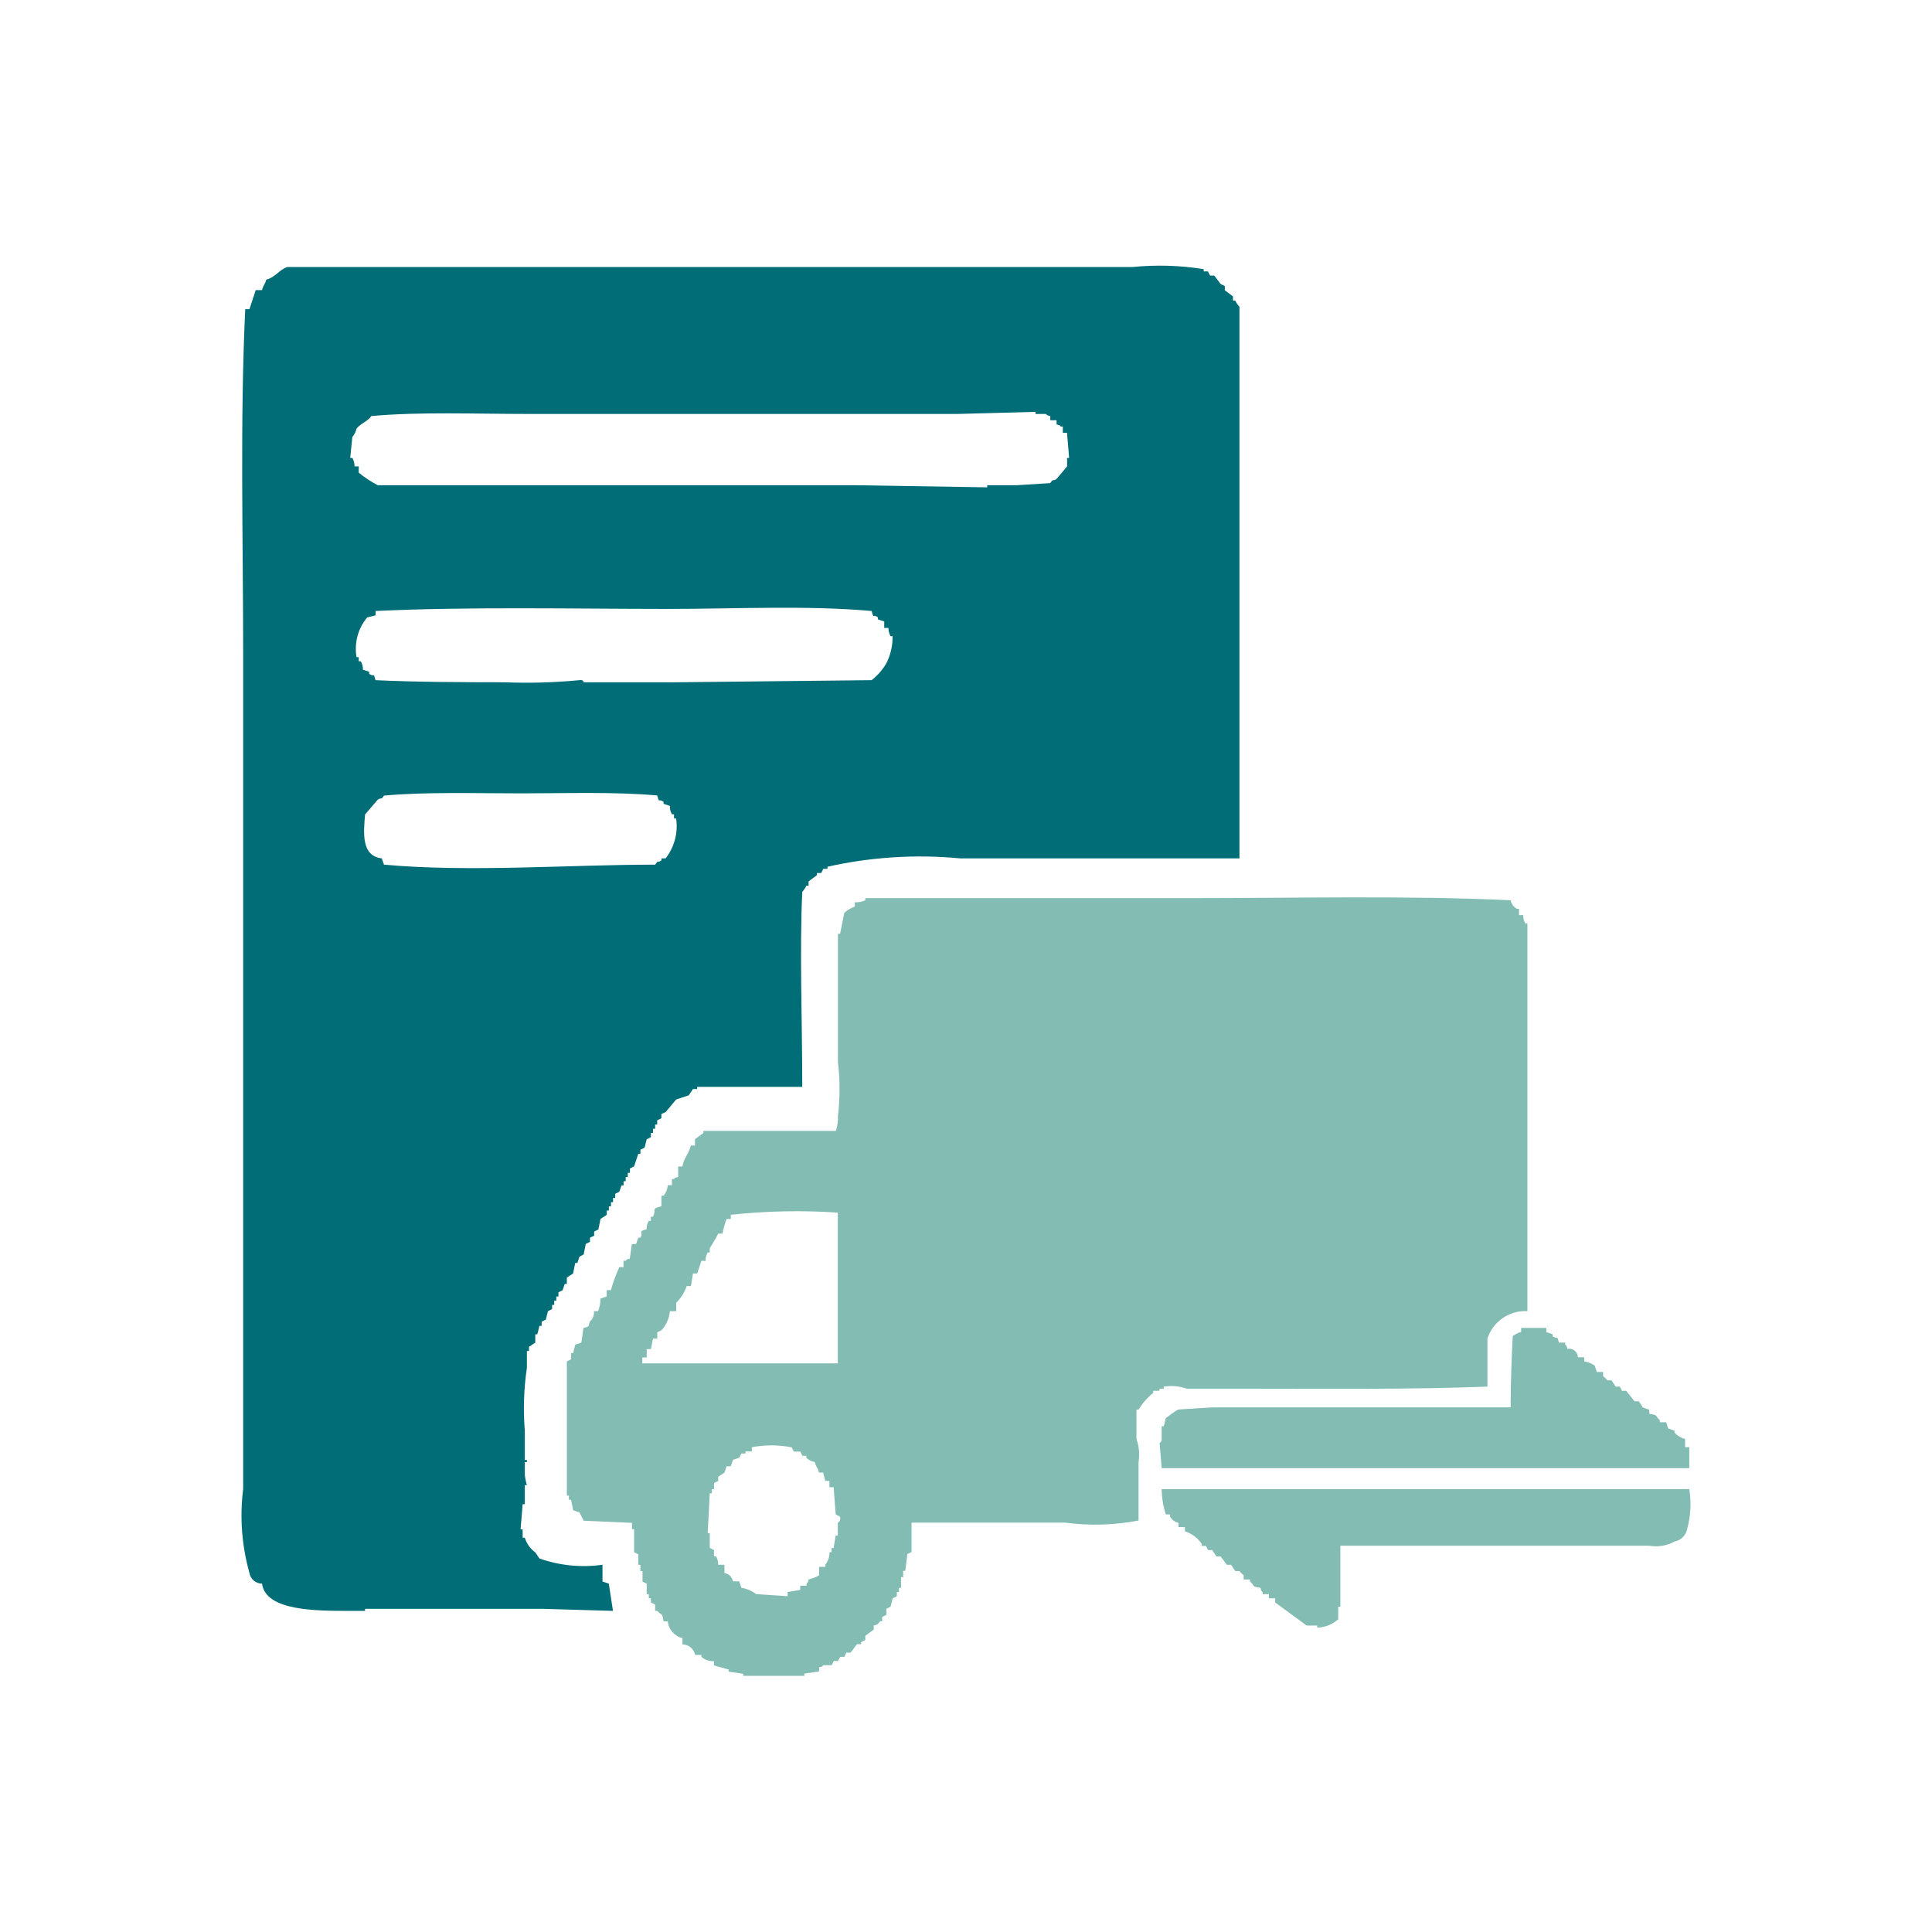
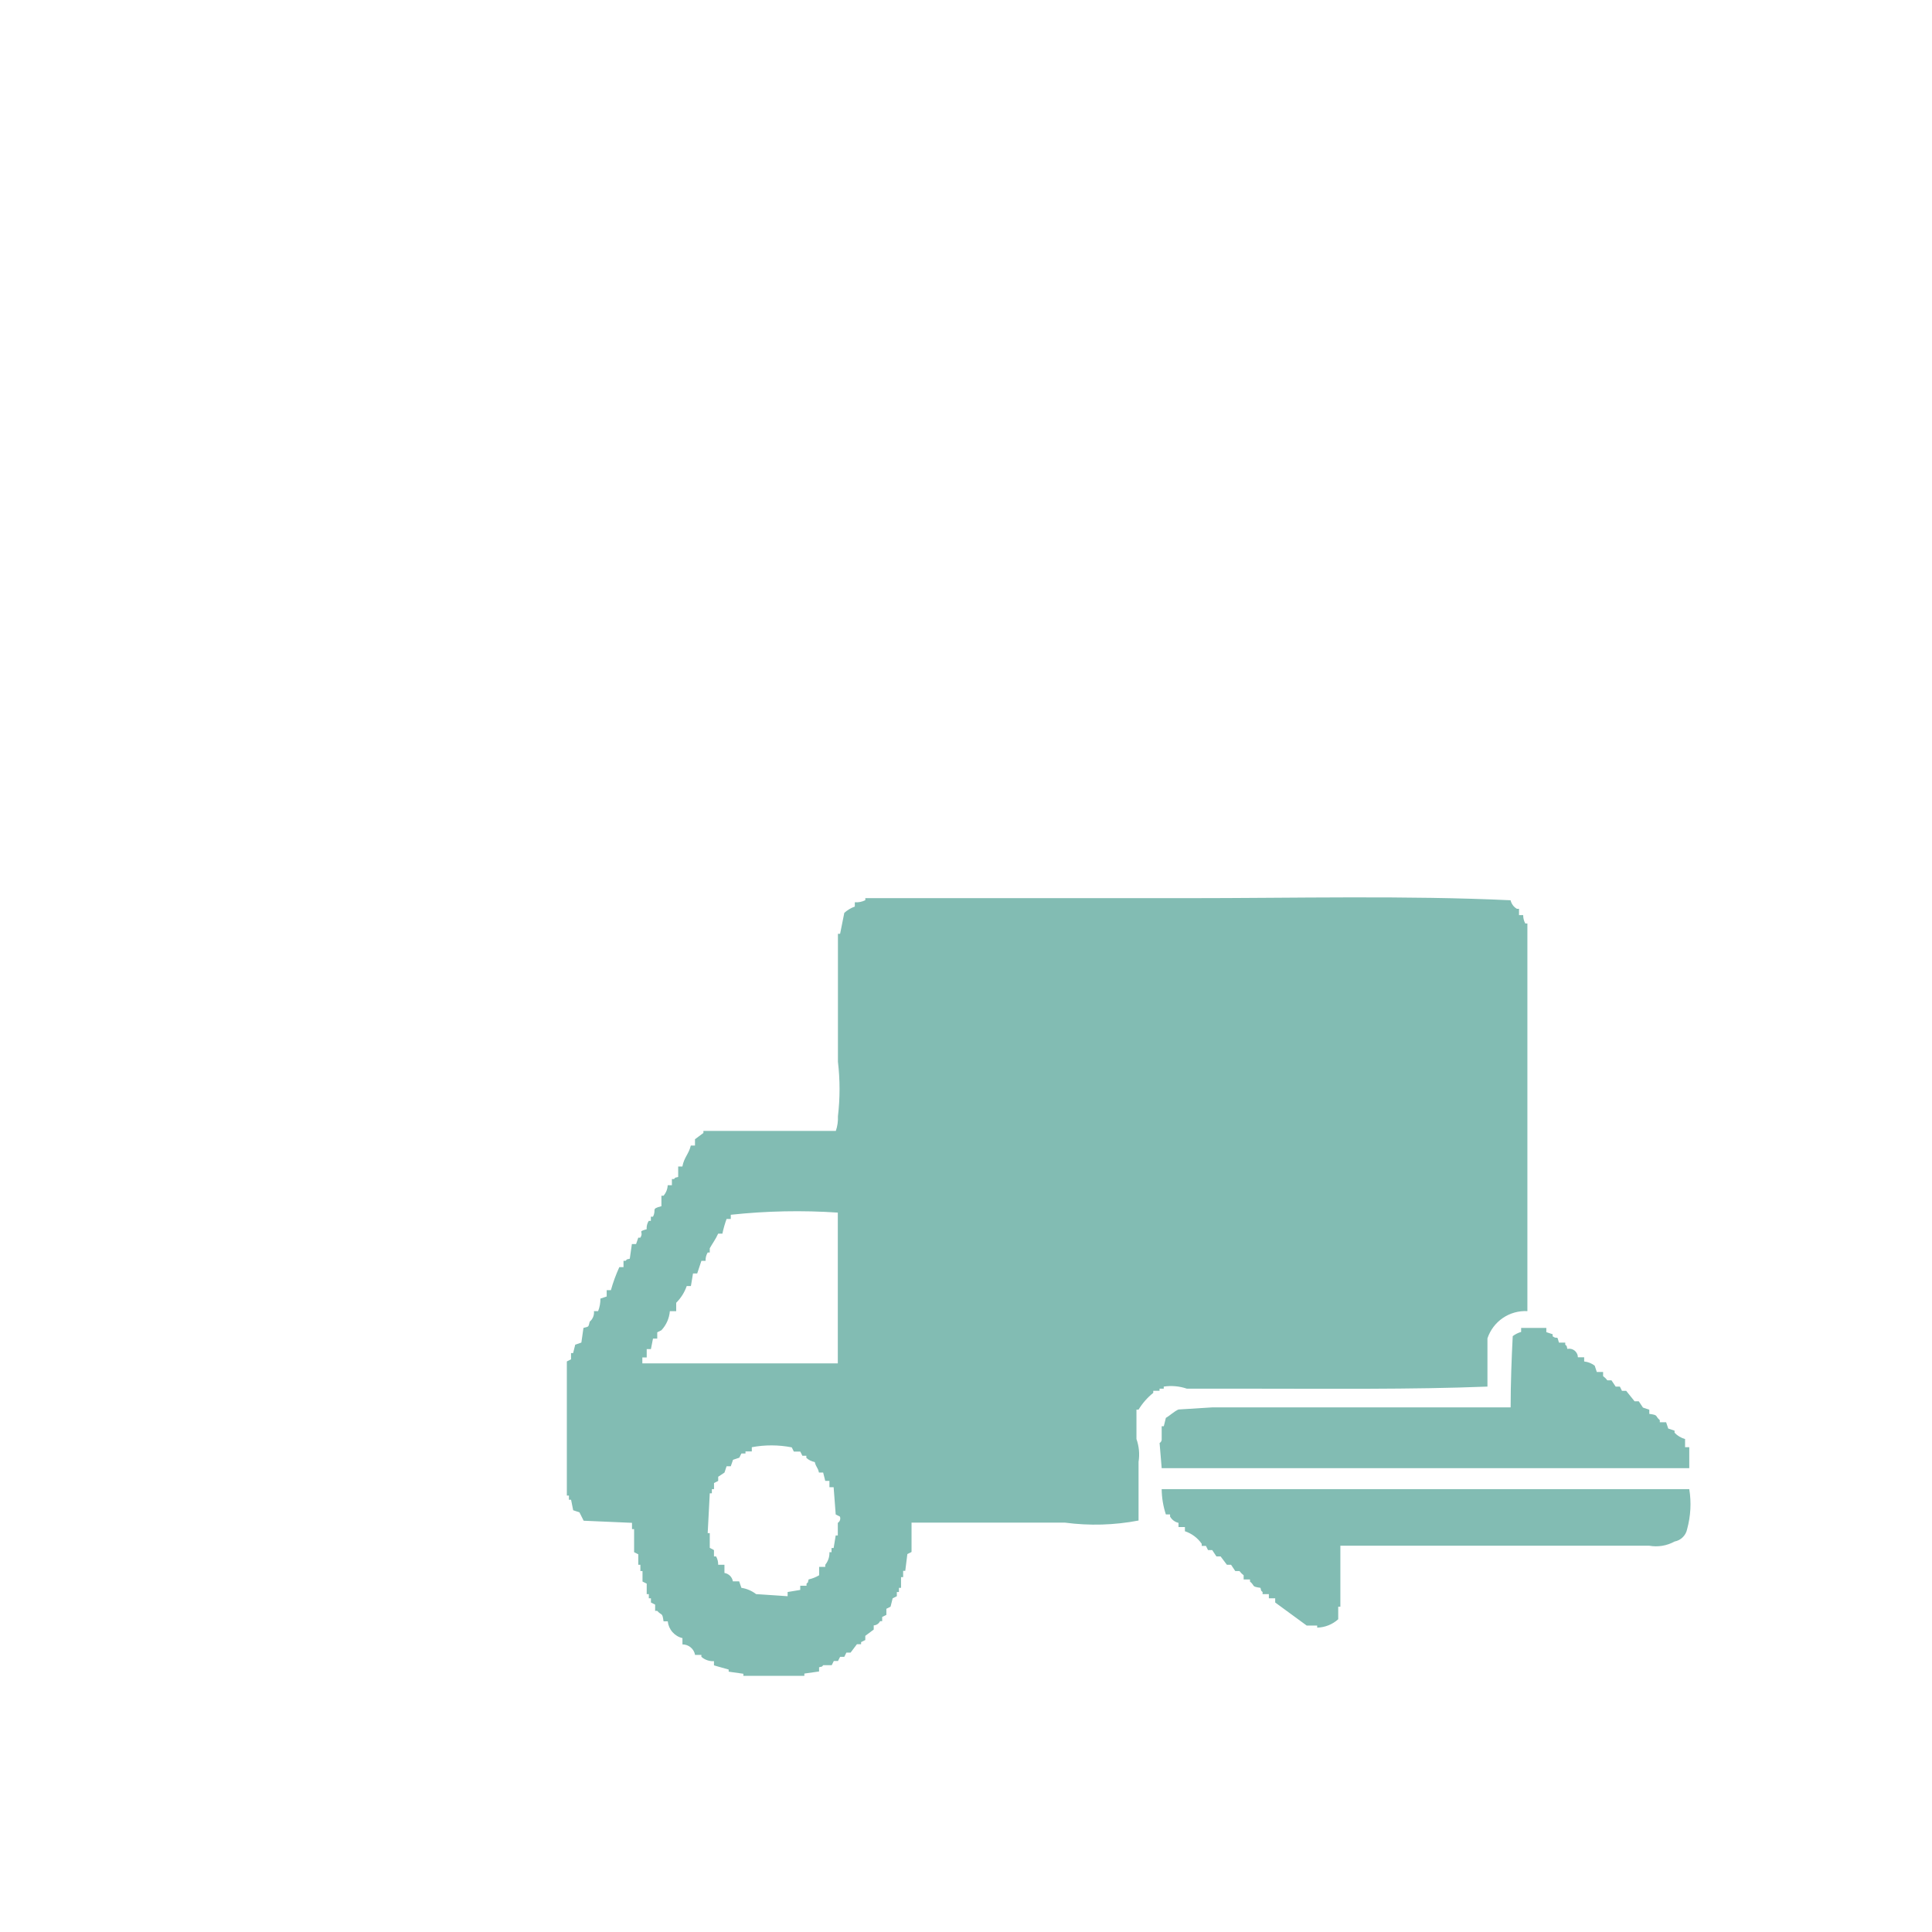
<svg xmlns="http://www.w3.org/2000/svg" width="80" height="80" viewBox="0 0 80 80" fill="none">
-   <path d="M51.323 35.543H39.748C37.913 35.369 36.062 35.486 34.264 35.89V35.977H34.091L34.004 36.15H33.83V36.237L33.482 36.497V36.671H33.393C33.348 36.766 33.29 36.853 33.22 36.931C33.106 39.331 33.22 42.331 33.22 45.004H28.868V45.094H28.694L28.521 45.354L27.998 45.528L27.563 46.048L27.386 46.132V46.306L27.212 46.392V46.566H27.127V46.74H27.039V46.913H26.952V47.087L26.779 47.173L26.692 47.521L26.518 47.607V47.776H26.43L26.256 48.297L26.083 48.384V48.565H25.994V48.739H25.908V48.912H25.821V49.086H25.734L25.647 49.346L25.474 49.433V49.607H25.385V49.78H25.299V49.954H25.212V50.127H25.125V50.301L24.865 50.474L24.778 50.908L24.604 50.995V51.169L24.429 51.248V51.421L24.256 51.508L24.169 51.942L23.994 52.037L23.907 52.297H23.818L23.732 52.731L23.471 52.904V53.165H23.384L23.298 53.425L23.124 53.512V53.685H23.036V53.859H22.949V54.033H22.862V54.206L22.689 54.293L22.602 54.64L22.428 54.727V54.901H22.337L22.25 55.248H22.165V55.595L21.904 55.768V55.942H21.818V56.636C21.69 57.498 21.661 58.371 21.731 59.24V60.455H21.818V60.542H21.731V61.062C21.745 61.209 21.775 61.355 21.818 61.496H21.731V62.285H21.642L21.556 63.327H21.642V63.674H21.731C21.805 63.919 21.958 64.132 22.166 64.281L22.337 64.534C23.174 64.828 24.07 64.917 24.948 64.794V65.488L25.209 65.575L25.382 66.703L22.427 66.617H15.115V66.703H14.506C13.104 66.703 11.001 66.714 10.85 65.575C10.725 65.575 10.604 65.53 10.508 65.45C10.413 65.369 10.349 65.257 10.329 65.133C10.011 64.005 9.922 62.825 10.069 61.662V27.123C10.069 22.381 9.934 17.397 10.155 12.802H10.329L10.589 12.013H10.851C10.908 11.775 10.965 11.816 11.025 11.579C11.407 11.481 11.555 11.17 11.896 11.058H46.884C47.87 10.958 48.865 10.987 49.843 11.145V11.238H50.017L50.108 11.412H50.282L50.544 11.759L50.717 11.846V12.019L51.055 12.273V12.447H51.149C51.194 12.542 51.253 12.629 51.323 12.707V35.543ZM14.681 19.311H14.854V19.571C15.098 19.772 15.363 19.946 15.643 20.092H35.396L40.879 20.179V20.092H42.097L43.49 20.005C43.626 19.792 43.59 19.951 43.751 19.831L44.186 19.311V18.964H44.27L44.183 17.922H44.009V17.662H43.924C43.825 17.562 43.924 17.627 43.751 17.575V17.401H43.49V17.228C43.315 17.196 43.317 17.141 43.317 17.141H42.88V17.054L39.659 17.141H21.818C19.698 17.141 17.352 17.046 15.377 17.228C15.236 17.442 14.9 17.558 14.763 17.749C14.735 17.877 14.675 17.996 14.589 18.096L14.502 18.964H14.592C14.651 19.07 14.681 19.189 14.681 19.311ZM15.552 25.307V25.48L15.203 25.567C15.016 25.793 14.879 26.057 14.803 26.34C14.727 26.624 14.713 26.92 14.763 27.21H14.854V27.383H14.941C15.002 27.489 15.032 27.609 15.028 27.73L15.288 27.817V27.904C15.512 28.062 15.454 27.811 15.549 28.164C17.169 28.242 19.099 28.251 20.858 28.251C21.904 28.293 22.951 28.264 23.992 28.164C24.167 28.136 24.166 28.251 24.166 28.251H28.082L36.09 28.164C36.336 27.974 36.542 27.738 36.699 27.47C36.877 27.121 36.967 26.734 36.959 26.342H36.874C36.818 26.237 36.788 26.12 36.787 26.001H36.614V25.734L36.353 25.648V25.561C36.129 25.403 36.188 25.654 36.091 25.3C33.464 25.061 30.424 25.214 27.65 25.214C23.645 25.212 19.41 25.117 15.552 25.3V25.307ZM15.812 35.549L15.899 35.803C19.449 36.127 23.563 35.803 27.127 35.803C27.271 35.595 27.197 35.749 27.388 35.63V35.543H27.561C27.742 35.311 27.874 35.045 27.949 34.761C28.024 34.477 28.04 34.181 27.997 33.891H27.91V33.717H27.823C27.762 33.612 27.732 33.492 27.736 33.37L27.476 33.283V33.2C27.252 33.042 27.31 33.293 27.214 32.939C25.494 32.781 23.427 32.852 21.557 32.852C19.688 32.852 17.619 32.786 15.899 32.944C15.763 33.155 15.8 32.998 15.639 33.117L15.116 33.725C15.052 34.503 14.957 35.448 15.812 35.543V35.549Z" fill="#006D77" />
  <path d="M62.552 37.285C62.569 37.357 62.602 37.425 62.646 37.485C62.691 37.545 62.748 37.595 62.812 37.632H62.899V37.892H63.072C63.07 38.014 63.1 38.133 63.159 38.239H63.246V54.291C62.885 54.272 62.527 54.372 62.228 54.576C61.93 54.78 61.706 55.076 61.592 55.42V57.416C58.451 57.54 54.954 57.502 51.67 57.502H49.146C48.838 57.397 48.51 57.367 48.188 57.416V57.502H48.014V57.589H47.754V57.676C47.512 57.87 47.305 58.105 47.145 58.37H47.058V59.585C47.166 59.889 47.196 60.214 47.145 60.532V62.962C46.141 63.154 45.112 63.184 44.098 63.049H37.745V64.264L37.572 64.351L37.485 65.045H37.397V65.305H37.31V65.749H37.223V65.922H37.136V66.096L36.963 66.183L36.876 66.53L36.703 66.616V66.869L36.529 66.956V67.129H36.441C36.417 67.179 36.38 67.222 36.334 67.253C36.288 67.283 36.234 67.301 36.179 67.303V67.476L35.83 67.737V67.91L35.656 67.997V68.084H35.483L35.221 68.431H35.047L34.961 68.605H34.787L34.7 68.778H34.526L34.44 68.952H34.089C33.99 69.051 34.089 68.987 33.916 69.038V69.212L33.307 69.299V69.394H30.782V69.307L30.173 69.22V69.133L29.564 68.96V68.786C29.373 68.796 29.185 68.731 29.042 68.605V68.526H28.781C28.759 68.404 28.695 68.293 28.599 68.214C28.504 68.134 28.383 68.091 28.259 68.092V67.831C28.098 67.793 27.953 67.705 27.845 67.581C27.735 67.457 27.668 67.302 27.65 67.137H27.476C27.424 66.747 27.402 66.915 27.215 66.703H27.128V66.443L26.954 66.356V66.183H26.866V66.009H26.779V65.575L26.605 65.488V65.054H26.517V64.794H26.43V64.36L26.257 64.273V63.317H26.17V63.057L24.168 62.97L23.994 62.623L23.734 62.536L23.647 62.102H23.558V61.928H23.472V56.374L23.645 56.287V56.027H23.732L23.819 55.68L24.073 55.593L24.16 54.986C24.399 54.922 24.354 54.962 24.42 54.725C24.483 54.673 24.531 54.606 24.561 54.53C24.592 54.454 24.603 54.372 24.594 54.291H24.767C24.832 54.126 24.864 53.95 24.862 53.772L25.122 53.685V53.423H25.296C25.387 53.097 25.504 52.778 25.645 52.469H25.818V52.207H25.905C26.004 52.108 25.905 52.172 26.078 52.12L26.165 51.513H26.339L26.43 51.248H26.517C26.675 50.975 26.369 51.014 26.777 50.9C26.767 50.778 26.798 50.656 26.864 50.553H26.951V50.38H27.039C27.197 50.074 26.934 50.064 27.388 49.946V49.512H27.475C27.58 49.391 27.641 49.238 27.648 49.078H27.822V48.822H27.909C28.008 48.723 27.909 48.788 28.082 48.736V48.302H28.256C28.327 47.92 28.521 47.789 28.605 47.434H28.778V47.173L29.127 46.913V46.829H34.61C34.677 46.634 34.706 46.428 34.697 46.222C34.786 45.472 34.786 44.715 34.697 43.965V38.667H34.787L34.961 37.799C35.087 37.685 35.235 37.596 35.396 37.539V37.362C35.546 37.372 35.697 37.342 35.831 37.275V37.191H49.148C53.58 37.191 58.26 37.075 62.552 37.278V37.285ZM30.26 50.301V50.474H30.086C30.014 50.673 29.956 50.876 29.913 51.082H29.738C29.643 51.297 29.493 51.503 29.389 51.689V51.863H29.304C29.241 51.968 29.211 52.088 29.217 52.21H29.043L28.87 52.731H28.696L28.609 53.252H28.436C28.345 53.513 28.196 53.75 28 53.946V54.293H27.737C27.713 54.588 27.59 54.866 27.388 55.082L27.215 55.169V55.429H27.039L26.953 55.863H26.779V56.21H26.598V56.455H34.692V50.211C33.215 50.112 31.732 50.142 30.26 50.301ZM62.986 54.987H64.03V55.161L64.292 55.248V55.334C64.515 55.492 64.458 55.241 64.553 55.595H64.814V55.681C64.914 55.781 64.849 55.681 64.901 55.855C64.953 55.844 65.007 55.844 65.059 55.856C65.111 55.869 65.16 55.892 65.201 55.925C65.243 55.959 65.277 56.001 65.3 56.049C65.324 56.096 65.336 56.149 65.337 56.202H65.597V56.376C65.756 56.392 65.907 56.452 66.033 56.549L66.12 56.81H66.381V56.983C66.448 57.032 66.507 57.09 66.555 57.157H66.728L66.902 57.417H67.076L67.162 57.591H67.336L67.685 58.025H67.858L68.032 58.285L68.294 58.372V58.545C68.684 58.599 68.516 58.618 68.729 58.806V58.893H68.991L69.078 59.153L69.34 59.24V59.327C69.459 59.451 69.609 59.541 69.775 59.587V59.926H69.949V60.794H48.103L48.016 59.752C48.046 59.736 48.071 59.71 48.086 59.679C48.102 59.648 48.107 59.613 48.103 59.579V59.058H48.19L48.276 58.711C48.434 58.623 48.635 58.429 48.799 58.364L50.192 58.277H62.552C62.552 57.283 62.594 56.191 62.639 55.327C62.743 55.247 62.861 55.188 62.987 55.153V54.979L62.986 54.987ZM31.131 59.926V60.1H30.869V60.186H30.7L30.613 60.36L30.353 60.447L30.26 60.715H30.086L30 60.975L29.739 61.149V61.322L29.566 61.409V61.662H29.477V61.835H29.39L29.304 63.484H29.39V64.092L29.564 64.186V64.447H29.651C29.711 64.552 29.741 64.672 29.738 64.794H29.998V65.133C30.085 65.147 30.166 65.188 30.229 65.25C30.291 65.313 30.332 65.393 30.347 65.48H30.607L30.7 65.749C30.922 65.782 31.132 65.872 31.309 66.009L32.614 66.096V65.922L33.136 65.835V65.662H33.397V65.575C33.496 65.476 33.431 65.575 33.483 65.401C33.637 65.366 33.784 65.308 33.919 65.228V64.881H34.172V64.794C34.291 64.647 34.353 64.462 34.345 64.273H34.432V64.1H34.519L34.605 63.579H34.692V63.058C34.735 63.032 34.767 62.992 34.783 62.944C34.799 62.896 34.797 62.844 34.779 62.798L34.605 62.711L34.519 61.583H34.345V61.321H34.172L34.085 60.974H33.911C33.856 60.736 33.797 60.777 33.738 60.54C33.607 60.516 33.486 60.456 33.389 60.366V60.279H33.225L33.138 60.106H32.871L32.785 59.932C32.239 59.825 31.677 59.823 31.131 59.926ZM48.103 61.662H69.949C70.039 62.211 70.009 62.774 69.862 63.311C69.838 63.44 69.775 63.559 69.681 63.652C69.588 63.745 69.469 63.807 69.34 63.831C69.022 64.007 68.653 64.068 68.295 64.005H55.502V66.53H55.413V67.05C55.173 67.265 54.865 67.388 54.542 67.397V67.311H54.108L52.803 66.356V66.183H52.541V66.009H52.281V65.922C52.182 65.823 52.246 65.922 52.194 65.749C51.795 65.692 51.98 65.67 51.759 65.488V65.401H51.497V65.228C51.431 65.178 51.373 65.12 51.323 65.054H51.15L50.976 64.794H50.803L50.542 64.447H50.369L50.195 64.186H50.022L49.935 64.013H49.761V63.926C49.592 63.682 49.348 63.499 49.065 63.405V63.232H48.799V63.058C48.725 63.042 48.657 63.01 48.596 62.965C48.536 62.92 48.486 62.863 48.45 62.798V62.709H48.276C48.165 62.371 48.106 62.018 48.103 61.662Z" fill="#82BCB3" />
</svg>